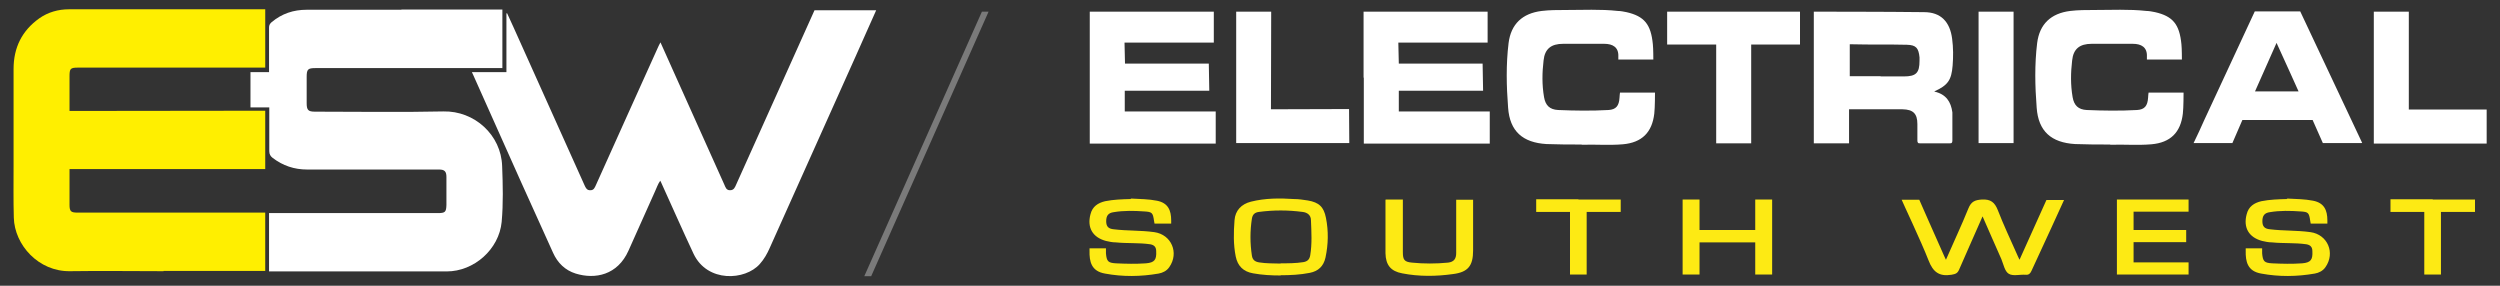
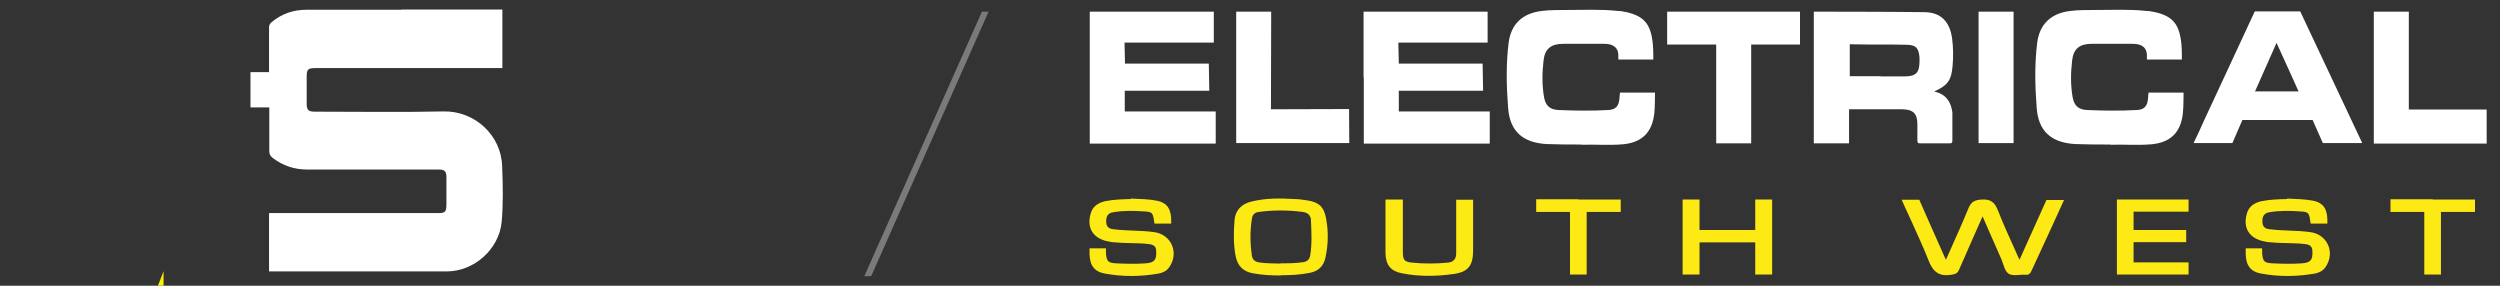
<svg xmlns="http://www.w3.org/2000/svg" id="Layer_1" data-name="Layer 1" viewBox="0 0 105 12">
  <rect x="0" y="0" width="105" height="12" fill="#333333" stroke="none" />
  <defs>
    <style>      .cls-1 {        fill: #fdea14;      }      .cls-1, .cls-2, .cls-3, .cls-4 {        stroke-width: 0px;      }      .cls-2 {        fill: #ffef00;      }      .cls-3 {        fill: #7a7a7a;      }      .cls-4 {        fill: #fff;      }    </style>
  </defs>
  <g>
-     <path class="cls-2" d="M6.87,11.39c-1.31,0-2.62-.02-3.93,0-1.32.02-2.33-1.1-2.36-2.25-.02-.72-.01-1.44-.01-2.16,0-1.36,0-2.72,0-4.08,0-.9.35-1.61,1.08-2.13.37-.26.8-.38,1.25-.38,2.69,0,8.24,0,8.24,0v2.45s-5.3,0-7.86,0c-.17,0-.26.01-.31.07-.04.05-.05.14-.05.29,0,.43,0,.85,0,1.28,0,.06,0,.18,0,.18,0,0,.11,0,.19,0,2.61,0,8.03-.01,8.03-.01v2.45s-5.4,0-8,0c-.13,0-.22,0-.22,0,0,0,0,.13,0,.22,0,.43,0,.85,0,1.28,0,.28.06.33.34.33,2.56,0,7.88,0,7.88,0v2.45s-2.92,0-4.27,0Z" />
-     <path class="cls-4" d="M36.8.43c-.29.66-.58,1.29-.86,1.93-1.2,2.68-2.4,5.36-3.61,8.05-.11.25-.24.48-.42.68-.61.69-2.2.79-2.78-.43-.46-.98-.9-1.98-1.35-2.97-.01-.03-.03-.06-.05-.1-.1.14-.15.3-.22.45-.37.83-.74,1.65-1.11,2.48-.46,1.04-1.41,1.22-2.22.97-.45-.14-.76-.45-.95-.87-.46-1.01-.91-2.02-1.37-3.03-.66-1.48-1.32-2.95-1.98-4.43-.02-.04-.03-.07-.06-.13.2,0,.39,0,.58,0,.24,0,.47,0,.71,0,.06,0,.16,0,.16,0,0,0,0-.09,0-.16,0-.74,0-1.48,0-2.22v-.09h.03c.09.19.18.39.27.59.99,2.21,1.99,4.42,2.98,6.63.05.11.1.22.25.21.14,0,.18-.11.23-.22.87-1.93,1.73-3.85,2.6-5.77.03-.07.06-.13.11-.22.19.43.38.84.56,1.25.71,1.57,1.41,3.15,2.12,4.72.05.11.08.24.24.24.17,0,.21-.13.26-.24,1.07-2.38,3.29-7.32,3.29-7.32,0,0,1.77,0,2.59,0Z" />
+     <path class="cls-2" d="M6.87,11.39v2.45s-5.3,0-7.86,0c-.17,0-.26.01-.31.07-.04.05-.05.14-.05.29,0,.43,0,.85,0,1.28,0,.06,0,.18,0,.18,0,0,.11,0,.19,0,2.61,0,8.03-.01,8.03-.01v2.45s-5.4,0-8,0c-.13,0-.22,0-.22,0,0,0,0,.13,0,.22,0,.43,0,.85,0,1.28,0,.28.06.33.34.33,2.56,0,7.88,0,7.88,0v2.45s-2.92,0-4.27,0Z" />
    <path class="cls-4" d="M16.86.4c1.35,0,2.71,0,4.06,0,.06,0,.18,0,.18,0,0,0,0,.09,0,.19,0,.7,0,1.4,0,2.11,0,.08,0,.16,0,.16,0,0-.12,0-.17,0-2.56,0-5.12,0-7.68,0-.32,0-.37.05-.37.37,0,.37,0,.73,0,1.1,0,.29.06.36.35.36,1.8,0,3.6.03,5.39-.01,1.31-.03,2.43.99,2.47,2.3.03.78.05,1.56-.02,2.34-.11,1.15-1.16,2.08-2.31,2.08-2.43,0-7.46,0-7.46,0v-2.45s4.79,0,7.1,0c.3,0,.34-.05.35-.34,0-.39,0-.79,0-1.18,0-.23-.08-.31-.31-.31-1.85,0-3.7,0-5.54,0-.54,0-1.02-.16-1.45-.49-.09-.07-.14-.15-.14-.28,0-.56,0-1.84,0-1.84h-.79s0-1.48,0-1.48h.78s0-1.29,0-1.87c0-.1.03-.16.11-.23.43-.36.92-.52,1.47-.52,1.33,0,2.65,0,3.98,0Z" />
  </g>
  <g>
    <path class="cls-4" d="M81.26,3.85c.47.11.68.42.74.87,0,.05,0,.09,0,.14v1.03s0,.08-.02.1c-.02.03-.05.03-.11.03h-1.21c-.06,0-.09,0-.11-.03s-.02-.06-.02-.11v-.67c0-.44-.18-.61-.62-.62h-2.25v1.43h-1.48V.49s3.12,0,4.63.02c.71,0,1.09.41,1.18,1.12.05.37.05.76.02,1.13-.05.61-.2.82-.77,1.08h0ZM78.98,3.21h.98c.52,0,.66-.15.66-.66v-.14c-.04-.39-.14-.52-.53-.53-.76-.02-1.53,0-2.28-.02h-.12v1.34h1.3,0Z" />
    <path class="cls-4" d="M88.63,6.07c-.5,0-.98,0-1.48-.02-.99-.06-1.54-.53-1.61-1.53-.07-.9-.09-1.81.02-2.71.1-.8.58-1.25,1.39-1.35.33-.04.67-.04.99-.04.74,0,1.48-.04,2.21.04.12,0,.25.03.36.05.75.17,1.03.51,1.11,1.35.02.17.02.64.02.64h-1.47v-.12c.02-.4-.24-.54-.59-.54h-1.73c-.5,0-.77.21-.82.7-.06.51-.07,1.02.02,1.54.06.35.24.52.59.54.71.03,1.41.04,2.12,0,.31-.02.44-.17.46-.52,0-.07.02-.21.02-.21h1.47s0,.63-.03.88c-.09.79-.52,1.22-1.32,1.29-.58.05-1.16,0-1.73.02h0Z" />
    <path class="cls-4" d="M66.43,6.07c-.5,0-.98,0-1.48-.02-.99-.06-1.54-.53-1.61-1.53-.07-.9-.09-1.81.02-2.71.1-.8.58-1.25,1.39-1.35.33-.04.67-.04.99-.04.74,0,1.48-.04,2.21.04.12,0,.25.03.36.05.75.17,1.03.51,1.11,1.35.02.17.02.64.02.64h-1.47v-.12c.02-.4-.24-.54-.59-.54h-1.73c-.5,0-.77.21-.82.7-.06.51-.07,1.02.02,1.54.06.35.24.52.59.54.71.03,1.41.04,2.12,0,.31-.02.44-.17.46-.52,0-.07.02-.21.02-.21h1.47s0,.63-.03.88c-.09.79-.52,1.22-1.32,1.29-.58.05-1.16,0-1.73.02h0Z" />
    <path class="cls-4" d="M57.27,3.25V.49h5.21v1.3h-3.75l.02.88h3.52l.02,1.14h-3.54v.87h3.82v1.35h-5.29v-2.76h0Z" />
    <path class="cls-4" d="M45.77,3.25V.49h5.21v1.3h-3.75l.02.88h3.52l.02,1.14h-3.55v.87h3.82v1.35h-5.29v-2.77Z" />
    <path class="cls-4" d="M99.18,6.01h-1.62l-.43-.97h-2.95l-.42.97h-1.63c.16-.33.31-.65.45-.97.68-1.46,2.12-4.56,2.12-4.56h1.91s2.58,5.48,2.6,5.52h0ZM95.62,1.79c-.29.65-.91,2.05-.91,2.05h1.83s-.66-1.47-.93-2.05Z" />
    <path class="cls-4" d="M72.82.49h2.78v1.38h-2.05v4.15h-.2c-.35,0-.72,0-1.07,0h-.2V1.87h-2.06V.49h2.8Z" />
    <path class="cls-4" d="M99.7,3.25V.49h1.47v4.11h3.27v1.43h-4.74v-2.76h0Z" />
    <polygon class="cls-4" points="51.92 .49 53.39 .49 53.38 4.59 56.66 4.58 56.67 6.01 51.92 6.01 51.92 .49" />
    <path class="cls-4" d="M83.1,3.24V.49h1.47v5.52h-1.47v-2.78h0Z" />
    <path class="cls-1" d="M83.28,9.06c-.34.78-.68,1.53-1,2.27-.07.16-.16.18-.32.21-.51.08-.77-.11-.96-.6-.31-.8-1.1-2.46-1.13-2.55h.74s.69,1.57,1,2.26c.03.08.07.15.12.26.32-.74.65-1.43.94-2.15.12-.3.28-.36.57-.38.37-.02.54.12.67.45.24.62.52,1.21.79,1.82.03.08.07.15.12.26.35-.78,1.13-2.51,1.13-2.51h.74s-.97,2.13-1.37,2.98c-.05.11-.11.17-.24.16-.24-.02-.53.07-.71-.04-.17-.1-.22-.39-.31-.61-.27-.6-.52-1.19-.8-1.82h0Z" />
    <path class="cls-1" d="M47.52,8.34c.36.02.72.02,1.07.09.46.09.6.39.6.83v.13h-.7s0-.02-.02-.11c-.05-.35-.08-.38-.41-.4-.42-.03-.86-.04-1.28.03-.24.03-.32.16-.32.38s.09.32.32.34c.56.07,1.13.04,1.7.12.72.1,1.05.87.63,1.47-.11.16-.28.24-.45.27-.75.13-1.5.14-2.25,0-.58-.1-.66-.51-.65-.96v-.1h.69v.21c.03.34.09.4.42.42.42.02.84.03,1.26,0,.36-.03.45-.15.43-.51,0-.17-.08-.26-.25-.29-.48-.07-.96-.03-1.45-.08-.14,0-.28-.03-.41-.06-.56-.15-.8-.56-.65-1.12.08-.33.32-.48.62-.55.35-.07.71-.08,1.06-.09l.03-.02Z" />
    <path class="cls-1" d="M96.08,8.34c.36.02.72.02,1.07.09.46.09.6.39.6.83v.13h-.7s0-.02-.02-.11c-.05-.35-.08-.38-.41-.4-.42-.03-.86-.04-1.28.03-.24.03-.32.16-.32.38s.09.32.32.34c.56.07,1.13.04,1.7.12.72.1,1.05.87.63,1.47-.11.16-.28.24-.45.27-.75.13-1.5.14-2.25,0-.58-.1-.66-.51-.65-.96v-.1h.69v.21c.03.34.09.4.42.42.42.02.84.03,1.26,0,.36-.03.45-.15.43-.51,0-.17-.08-.26-.25-.29-.48-.07-.96-.03-1.45-.08-.14,0-.28-.03-.41-.06-.56-.15-.8-.56-.65-1.12.08-.33.32-.48.62-.55.35-.07.71-.08,1.06-.09l.03-.02Z" />
    <path class="cls-1" d="M53.79,11.57c-.39,0-.78-.02-1.16-.09-.41-.07-.65-.31-.73-.71-.1-.5-.09-1.01-.05-1.52.03-.41.29-.68.69-.78.6-.15,1.2-.15,1.81-.11.2,0,.38.03.58.06.47.08.67.27.76.73.11.55.1,1.11-.02,1.67-.08.36-.3.57-.66.64-.4.08-.82.1-1.23.1h0ZM53.78,11.06c.32,0,.64,0,.96-.05.17-.03.26-.11.29-.29.08-.49.05-.97.03-1.47,0-.22-.16-.33-.36-.35-.61-.08-1.21-.08-1.82,0-.17.02-.27.1-.3.28-.08.52-.08,1.03,0,1.56.03.18.13.25.3.28.31.05.61.04.91.05h0Z" />
    <path class="cls-1" d="M58.21,8.38h.71s0,1.64,0,2.21c0,.32.06.41.38.44.5.05,1.01.05,1.52,0,.26-.03.34-.18.34-.4v-2.24h.71v2.13c0,.64-.21.91-.84.99-.71.1-1.43.11-2.14-.03-.48-.09-.69-.35-.7-.85v-2.24h0Z" />
    <path class="cls-1" d="M66.3,8.38h1.77v.52h-1.43v2.63h-.7v-2.63h-1.42v-.53h1.77Z" />
    <path class="cls-1" d="M102.18,8.38h1.77v.52h-1.43v2.63h-.7v-2.63h-1.42v-.53h1.77Z" />
    <polygon class="cls-1" points="73.72 8.38 73.72 9.66 71.38 9.66 71.38 8.38 70.67 8.38 70.67 11.53 71.38 11.53 71.38 10.18 73.72 10.18 73.72 11.53 74.43 11.53 74.43 8.38 73.72 8.38" />
    <polygon class="cls-1" points="91.92 8.89 91.92 8.38 89.61 8.38 88.91 8.38 88.91 8.89 88.91 9.66 88.91 10.17 88.91 11.02 88.91 11.53 89.61 11.53 91.92 11.53 91.92 11.02 89.61 11.02 89.61 10.17 91.82 10.17 91.82 9.66 89.61 9.66 89.61 8.89 91.92 8.89" />
  </g>
  <polygon class="cls-3" points="36.59 11.6 36.3 11.6 41.24 .49 41.52 .49 36.59 11.6" />
</svg>